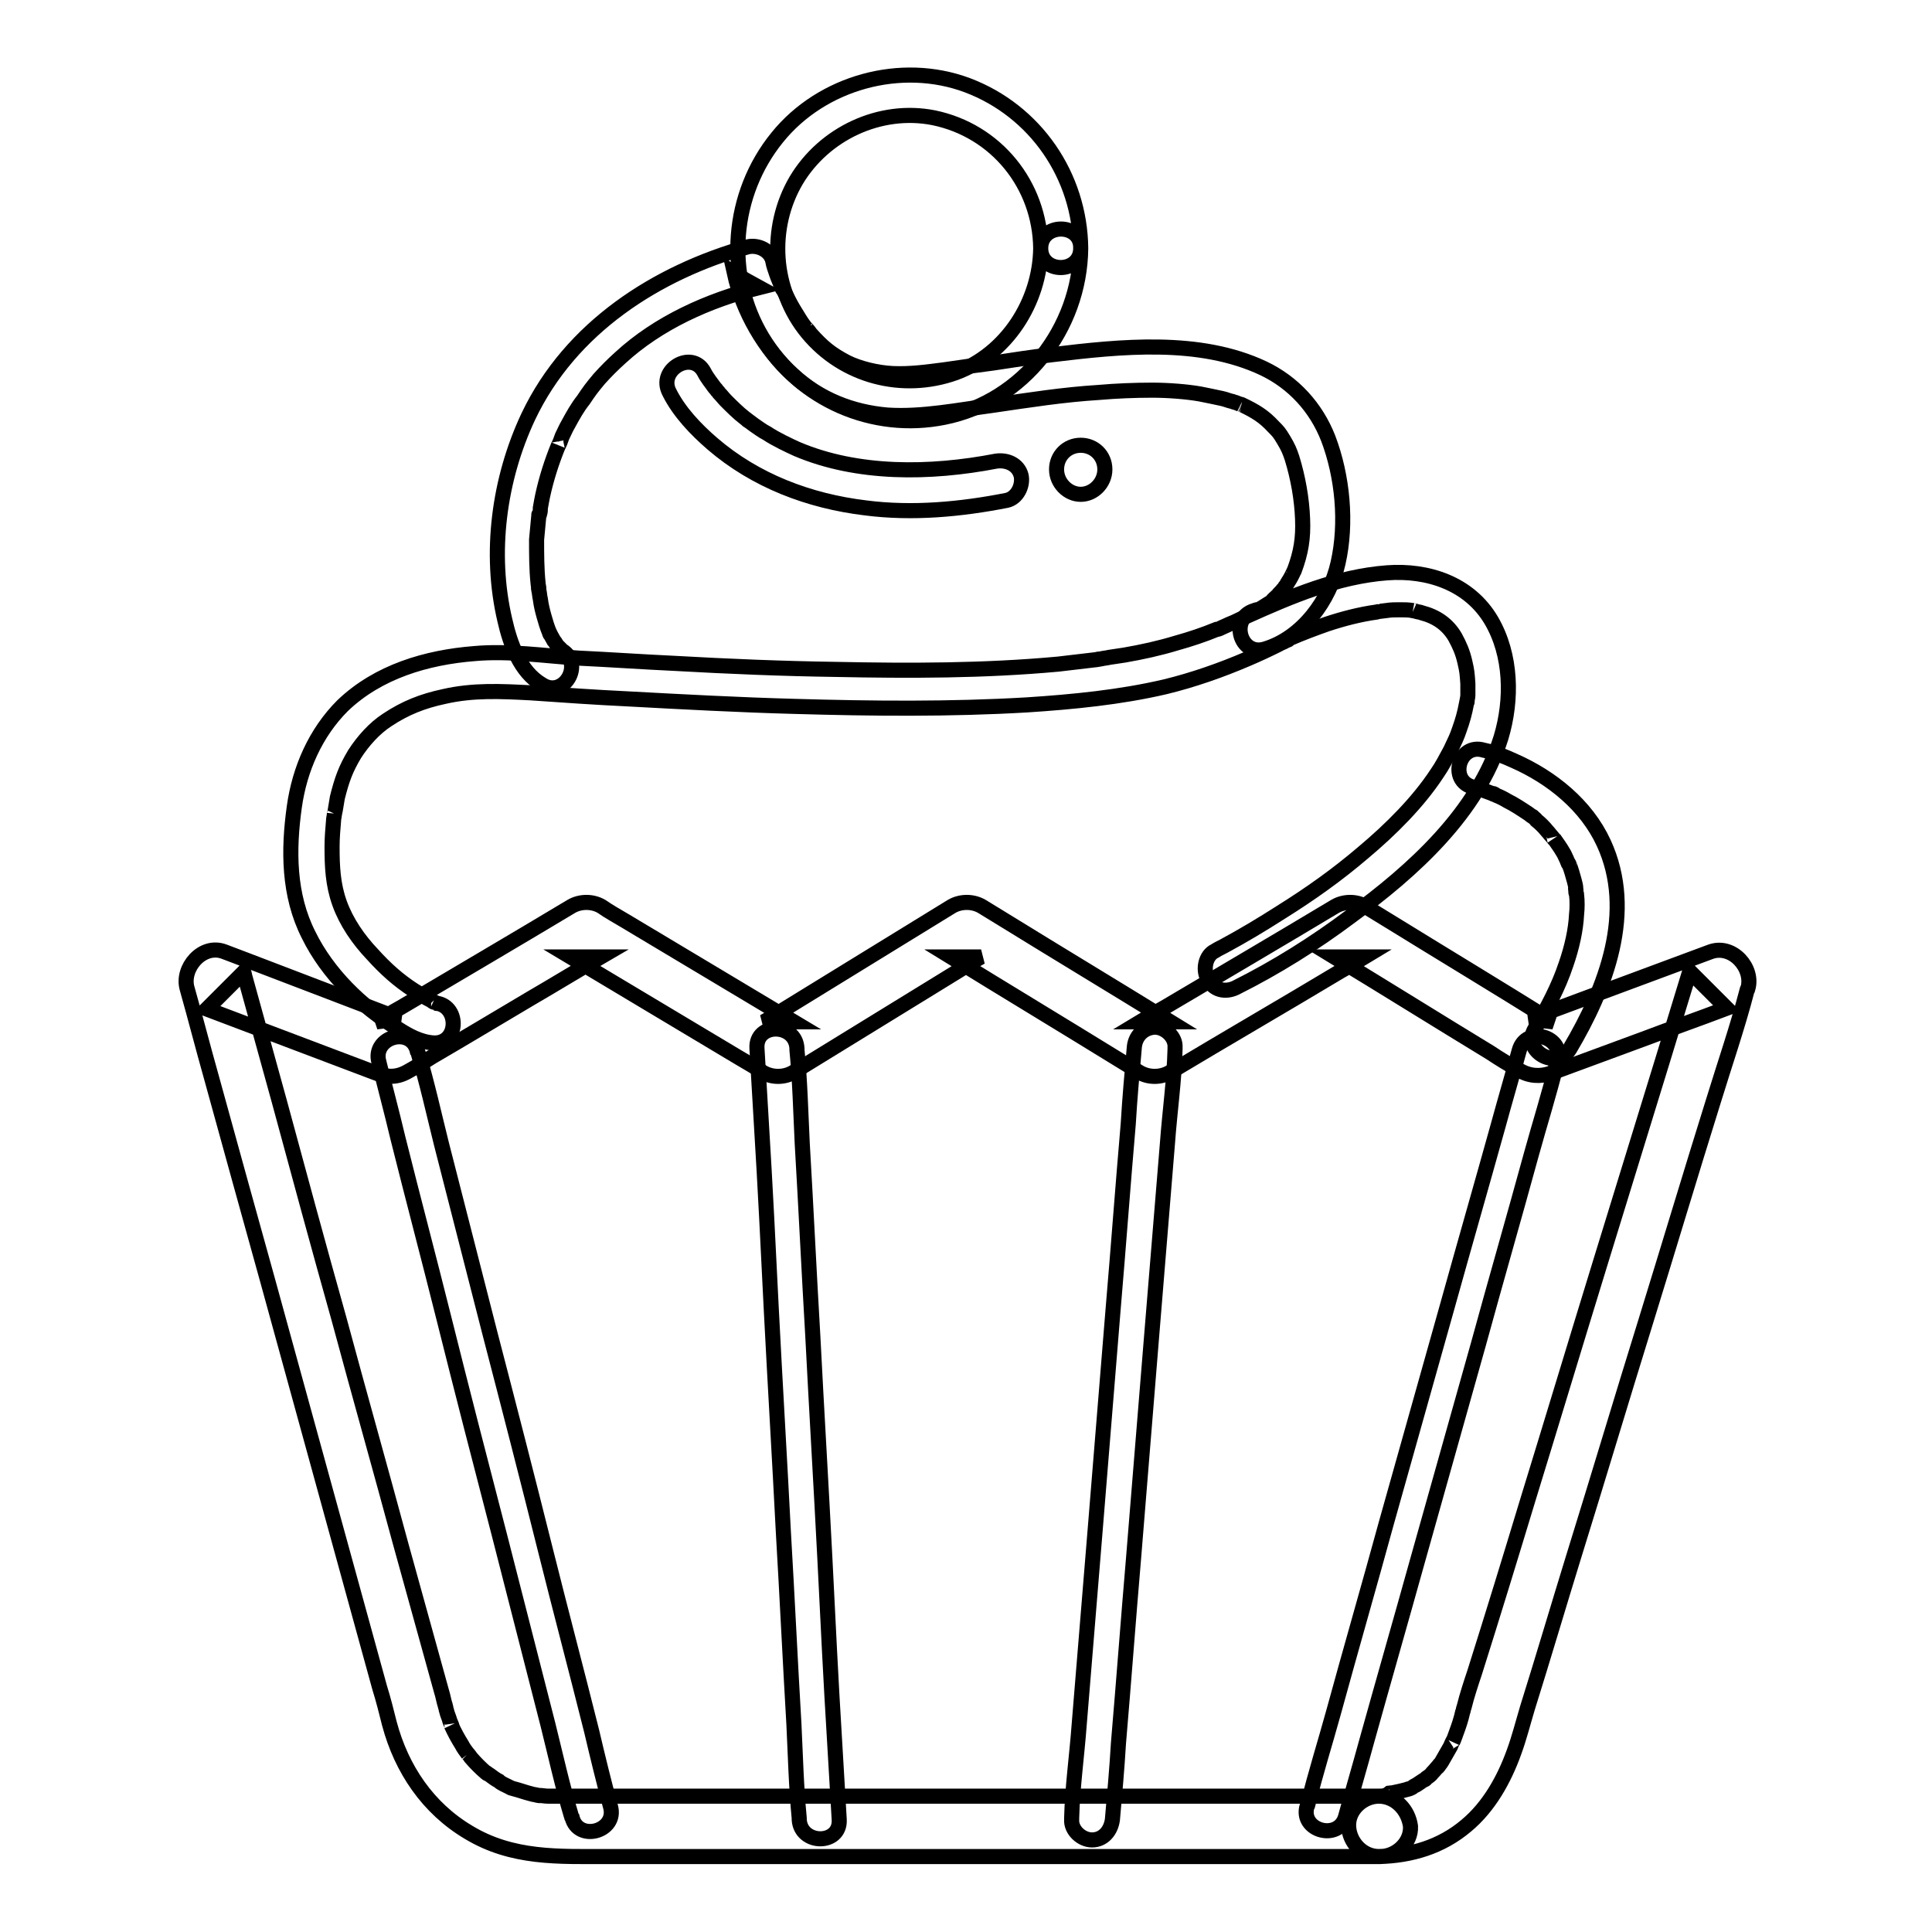
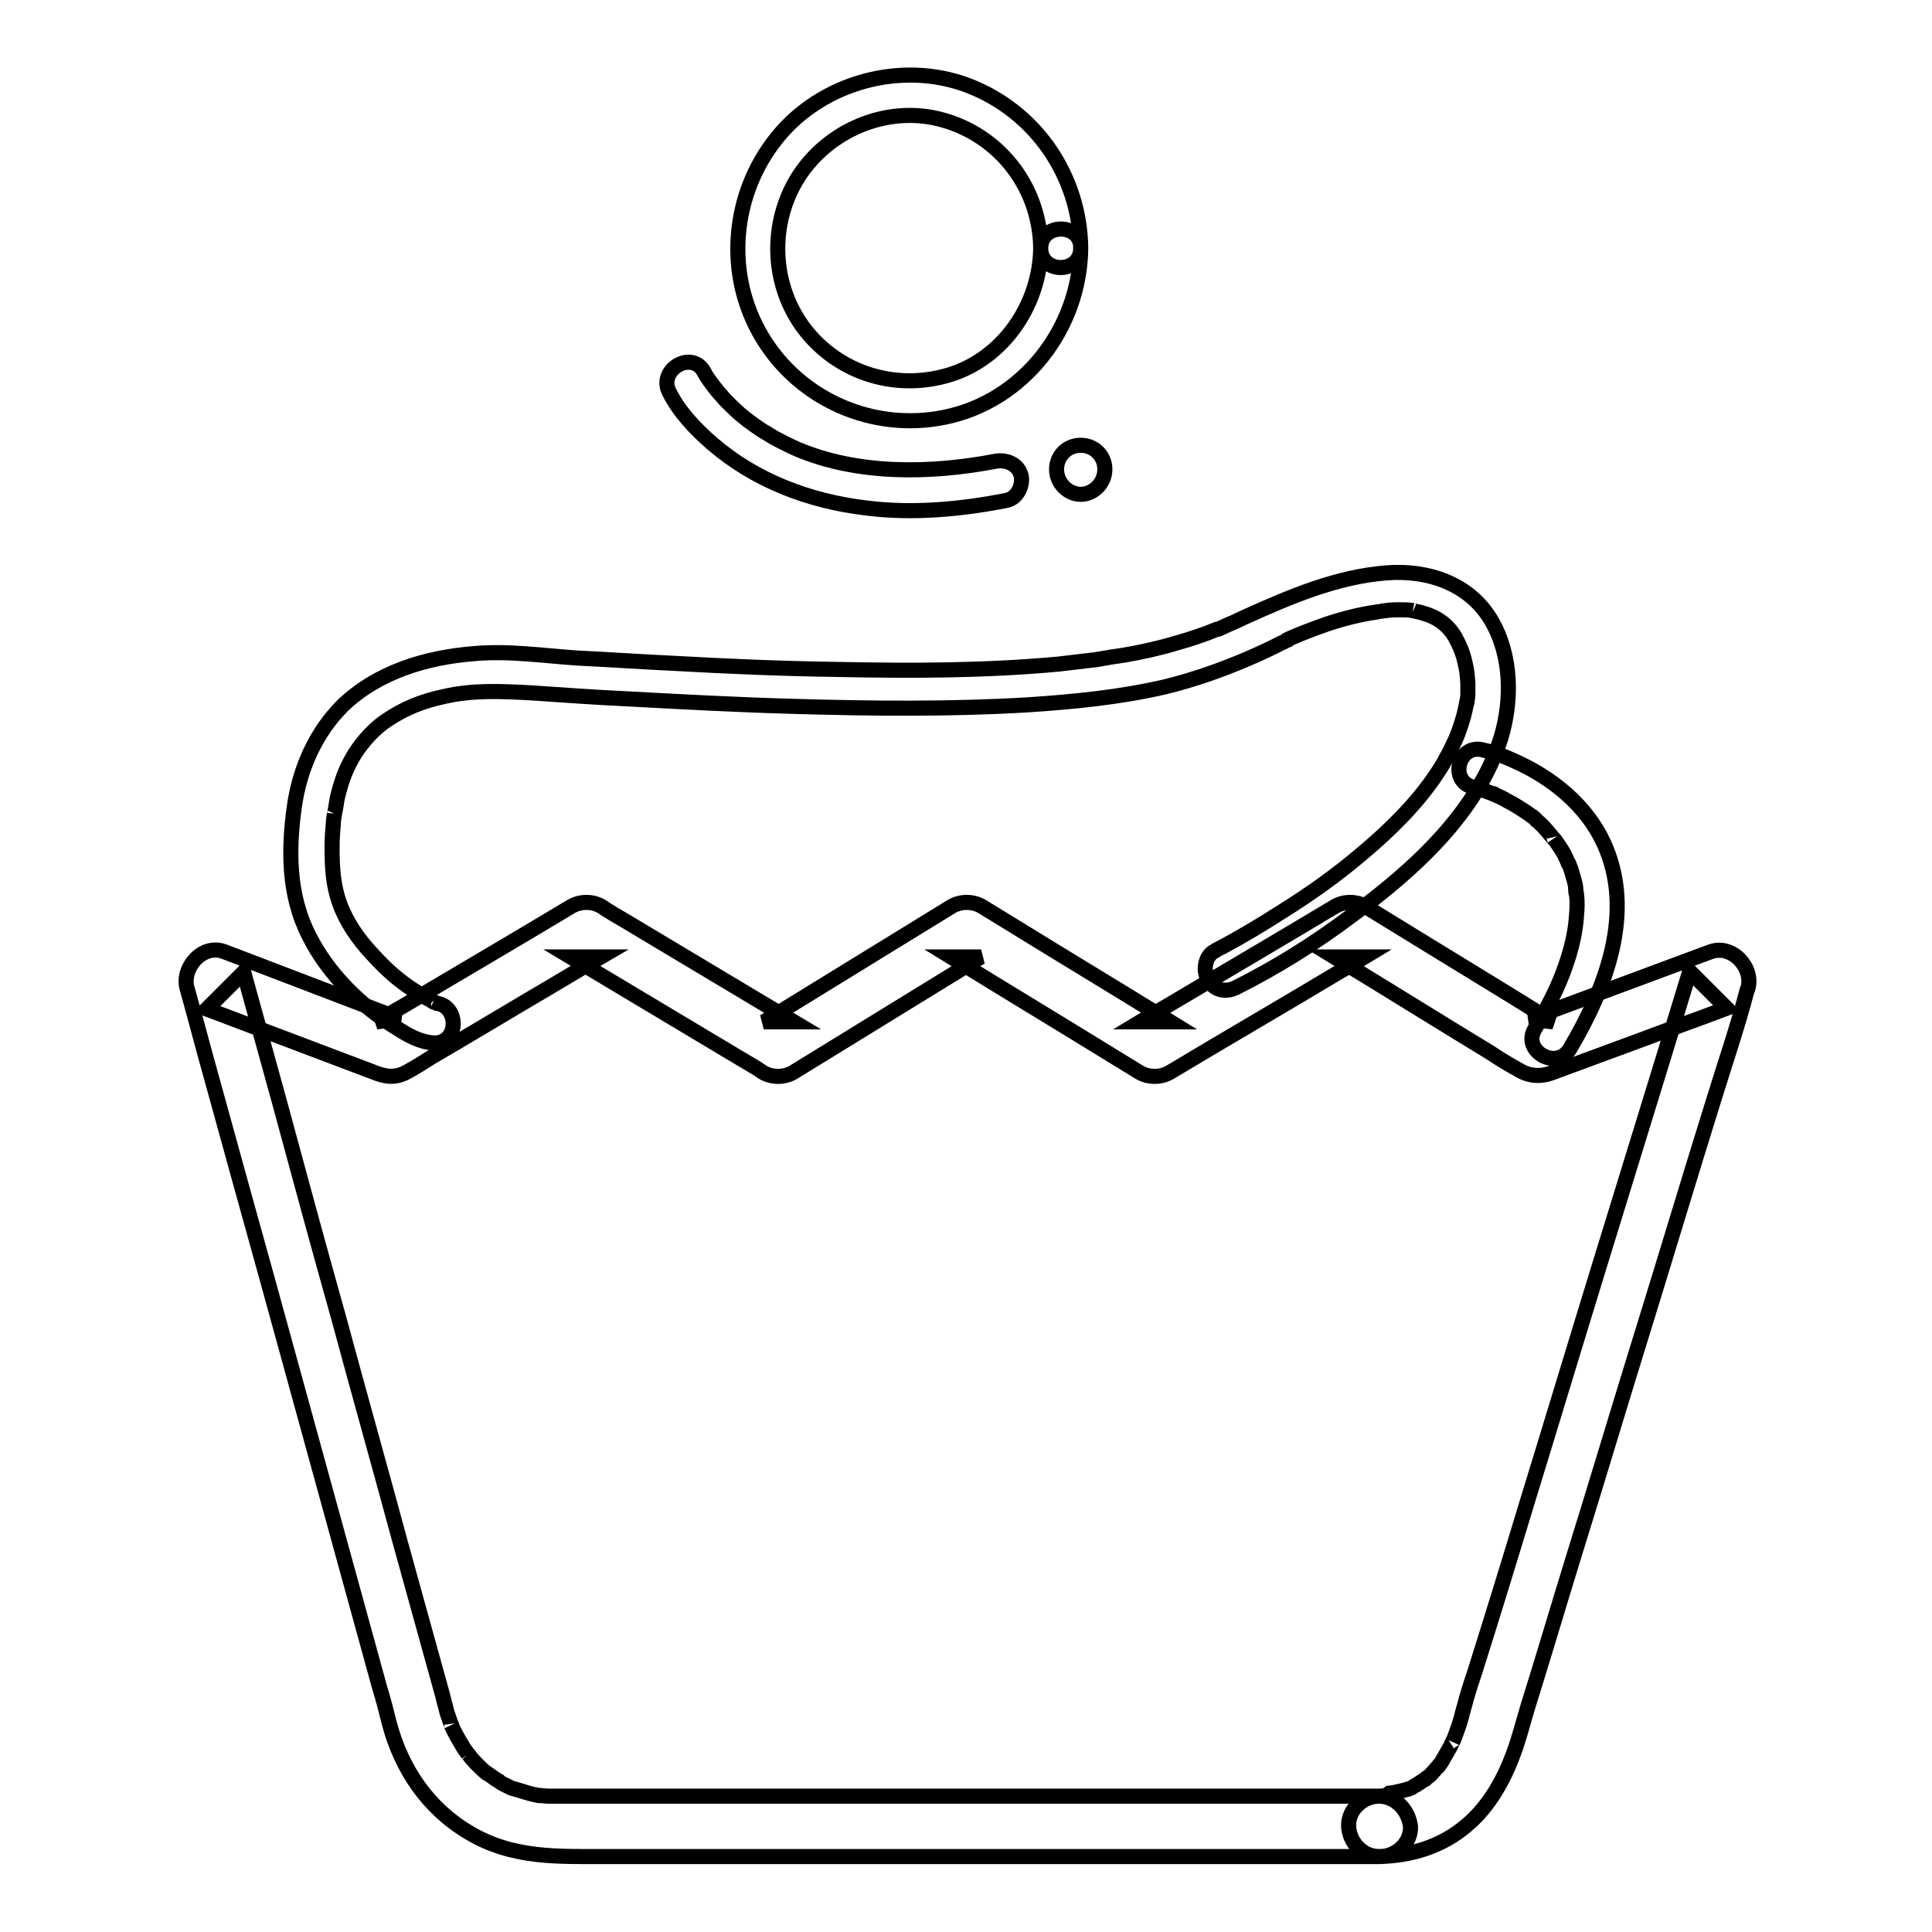
<svg xmlns="http://www.w3.org/2000/svg" version="1.1" x="0px" y="0px" viewBox="0 0 256 256" enable-background="new 0 0 256 256" xml:space="preserve">
  <g>
    <path stroke-width="2" fill-opacity="0" stroke="#000000" d="M195.2,104.3c0.8,0.2,1.6,0.5,2.4,0.8c0.2,0.1,0.4,0.2,0.6,0.2c-0.5-0.2-0.3-0.2,0.1,0.1 c0.5,0.2,0.9,0.4,1.4,0.7c1,0.5,1.9,1.1,2.8,1.7c0.1,0.1,0.8,0.6,0.6,0.4c-0.3-0.2,0.4,0.3,0.5,0.5c0.5,0.4,1,0.9,1.4,1.4 c0.2,0.2,0.4,0.5,0.6,0.7c0.1,0.1,0.7,0.9,0.3,0.3c0.4,0.6,0.8,1.1,1.2,1.8c0.2,0.3,0.3,0.6,0.5,1c0.1,0.2,0.1,0.3,0.2,0.5 c0.3,0.6-0.2-0.5,0.1,0.1c0.3,0.7,0.5,1.5,0.7,2.2c0.1,0.4,0.2,0.7,0.2,1.1c0.1,0.7-0.1-0.6,0,0.2c0,0.2,0,0.3,0.1,0.5 c0.1,0.9,0.1,1.8,0,2.7c-0.1,2-0.6,4.3-1.4,6.6c-1,3-2.5,5.8-4.1,8.5c-1.8,2.9,2.8,5.6,4.6,2.7c4.8-8.1,8.7-18.2,4.5-27.3 c-2.3-5-6.9-8.7-11.9-10.9c-1.3-0.6-2.6-1.1-4-1.4C193.3,98.4,191.9,103.5,195.2,104.3L195.2,104.3z" />
    <path stroke-width="2" fill-opacity="0" stroke="#000000" d="M163.7,130.9c5.4-2.7,10.5-5.9,15.3-9.5c8.2-6,16.8-13.7,19.9-23.7c1.5-5,1.4-10.9-1.3-15.5 c-2.9-4.9-8.4-6.7-13.8-6.3c-6.6,0.5-12.7,3.1-18.7,5.8c-0.7,0.3-1.4,0.7-2.2,1l-1.1,0.5c-0.6,0.3,0.6-0.3,0,0 c-0.2,0.1-0.4,0.2-0.6,0.2c-1.7,0.7-3.5,1.3-5.3,1.8c-2.3,0.7-4.6,1.2-6.9,1.6c-0.7,0.1-1.3,0.2-2,0.3c-0.4,0.1-0.7,0.1-1.1,0.2 l-0.6,0.1c0.5-0.1,0.3-0.1,0,0c-1.7,0.2-3.4,0.4-5.1,0.6c-9.8,0.9-19.6,0.9-29.4,0.7c-7.1-0.1-14.3-0.4-21.4-0.8 c-4.3-0.2-8.6-0.5-12.8-0.7c-4.5-0.3-9.2-1-13.7-0.6c-6.4,0.5-12.8,2.4-17.5,6.9c-3.6,3.6-5.7,8.4-6.4,13.4 c-0.8,5.7-0.8,11.7,1.9,17c2.5,5.1,7,9.5,11.8,12.4c1.4,0.9,3,1.8,4.8,1.9c3.4,0.1,3.4-5.2,0-5.3c0.3,0,0.7,0.2,0.1-0.1 c-0.1,0-0.5-0.2-0.1,0c0.5,0.2-0.2-0.1-0.3-0.2c-0.8-0.4-1.6-0.9-2.4-1.4c-2-1.3-3.7-2.8-5.5-4.8c-1.8-1.9-3.4-4.2-4.3-6.7 c-0.9-2.5-1-4.9-1-7.5c0-1.2,0.1-2.3,0.2-3.5c0-0.3,0.1-0.5,0.1-0.8c-0.1,0.5,0.1-0.3,0.1-0.4c0.1-0.6,0.2-1.2,0.3-1.8 c0.6-2.4,1.1-3.8,2.3-5.8c1.1-1.7,2.6-3.4,4.3-4.5c2.4-1.6,4.7-2.5,7.5-3.1c3.9-0.9,7.6-0.7,11.5-0.5c4.3,0.3,8.6,0.6,12.8,0.8 c7.4,0.4,14.8,0.8,22.2,1c10.3,0.3,20.6,0.4,30.8-0.2c6.1-0.4,12.3-1,18.3-2.4c3.7-0.9,7.4-2.2,10.9-3.7c1.4-0.6,2.7-1.2,4.1-1.9 c0.3-0.2,0.7-0.3,1-0.5c0.5-0.2,0.3-0.1-0.1,0c0.2-0.1,0.4-0.2,0.6-0.3c1.6-0.7,3.2-1.3,4.9-1.9c2.1-0.7,4.4-1.3,6.6-1.6 c0.4-0.1-0.1,0,0.5-0.1l0.8-0.1c0.6-0.1,1.2-0.1,1.8-0.1c0.6,0,1.1,0,1.7,0.1c-0.5-0.1,0.3,0.1,0.4,0.1c0.3,0.1,0.6,0.1,0.8,0.2 c1.9,0.5,3.4,1.5,4.4,3.2c0.6,1.1,1,2,1.3,3.3c0.3,1.3,0.3,1.5,0.4,2.9c0,0.5,0,1,0,1.5c0,0.3-0.1,0.6-0.1,0.8c0,0.3,0-0.1,0-0.1 l-0.1,0.5c-0.2,1.1-0.5,2.2-0.9,3.3c-0.4,1.2-0.6,1.5-1.2,2.8c-0.6,1.1-1.1,2.1-1.8,3.1c-2.5,3.8-6.1,7.4-9.8,10.5 c-3.4,2.9-6.9,5.4-10.9,7.9c-2.5,1.6-5,3.1-7.6,4.5c-0.4,0.2-0.8,0.4-1.1,0.6c-1.3,0.6-1.6,2.5-1,3.6 C160.8,131.3,162.4,131.5,163.7,130.9L163.7,130.9z" />
-     <path stroke-width="2" fill-opacity="0" stroke="#000000" d="M74.5,86.2C73.9,85.9,74.8,86.6,74.5,86.2c-0.1-0.1-0.3-0.3-0.5-0.5c-0.5-0.5,0.3,0.5-0.1-0.1 c-0.2-0.2-0.3-0.5-0.5-0.7c-0.1-0.2-0.3-0.5-0.4-0.7c-0.1-0.1-0.1-0.3-0.2-0.4c0,0.1,0.2,0.5,0,0c-0.3-0.7-0.5-1.4-0.7-2.1 c-0.2-0.7-0.4-1.5-0.5-2.3c-0.1-0.4-0.1-0.8-0.2-1.2c-0.1-0.7,0,0.2,0-0.2c0-0.2-0.1-0.5-0.1-0.7c-0.2-1.9-0.2-3.9-0.2-5.8 c0.1-1.1,0.2-2.1,0.3-3.2c0-0.3,0,0.1,0,0.2c0-0.1,0.1-0.3,0.1-0.4c0.1-0.3,0.1-0.5,0.1-0.8c0.1-0.6,0.2-1.1,0.3-1.6 c0.5-2.3,1.2-4.5,2.1-6.7c-0.2,0.5,0.1-0.2,0.2-0.4c0.1-0.3,0.2-0.5,0.3-0.8c0.3-0.6,0.5-1.1,0.8-1.6c0.6-1.1,1.2-2.2,2-3.2 c0.8-1.2,1.1-1.6,2.1-2.8c0.9-1,1.8-1.9,2.8-2.8c5-4.6,11.6-7.6,18.4-9.3c-1.1-0.6-2.2-1.2-3.3-1.9c1.1,5,4,10.1,7.8,13.5 c3.5,3.2,7.8,4.9,12.5,5.3c4.6,0.3,9.5-0.7,14-1.3c4.8-0.7,9.2-1.4,14-1.7c2.3-0.2,4.7-0.3,7.1-0.3c2.1,0,4.6,0.2,6.3,0.5 c1,0.2,2,0.4,2.9,0.6c0.5,0.1,0.9,0.3,1.4,0.4c0.2,0.1,0.4,0.1,0.6,0.2c0.2,0.1,0.3,0.1,0.5,0.2c-0.2-0.1-0.2-0.1,0.1,0 c1.9,0.9,3,1.6,4.2,2.9c0.7,0.7,0.8,0.8,1.4,1.8c0.6,1,0.8,1.5,1.1,2.4c0.8,2.6,1.3,5.4,1.4,8.1c0.1,2.5-0.2,4.4-1.1,6.8 c-0.3,0.7,0.2-0.5-0.1,0.2c-0.1,0.2-0.2,0.4-0.3,0.6c-0.2,0.4-0.5,0.8-0.7,1.2c-0.1,0.1-0.2,0.2-0.2,0.3c-0.4,0.6,0.1-0.1-0.2,0.2 c-0.2,0.3-0.5,0.5-0.7,0.8c-0.3,0.3-0.6,0.5-0.8,0.8c-0.7,0.6,0.3-0.1-0.3,0.2c-0.5,0.3-0.9,0.6-1.3,0.8c-0.2,0.1-0.3,0.2-0.5,0.2 c-0.6,0.3,0.5-0.1,0.1-0.1c-0.1,0-0.2,0.1-0.3,0.1c-3.3,1-1.9,6.1,1.4,5.1c5-1.5,8.6-6.5,9.7-11.4c1.2-5.3,0.6-11.5-1.3-16.5 c-1.6-4.1-4.6-7.4-8.6-9.3c-8.5-4-18.9-2.9-28-1.8c-2.6,0.3-5.2,0.7-7.8,1.1c-2.3,0.3-4.5,0.6-6.5,0.9c-2.3,0.3-4.5,0.6-6.8,0.5 c-2.1-0.1-4.5-0.7-6.1-1.5c-2.1-1.1-3.2-2-4.8-3.8c-0.1-0.2-0.9-1.1-0.6-0.7c-0.3-0.4-0.6-0.8-0.9-1.3c-0.5-0.8-1-1.6-1.4-2.4 c-0.2-0.4-0.4-0.8-0.6-1.2l-0.2-0.3c-0.3-0.7,0.1,0.3-0.1-0.2c-0.2-0.6-0.5-1.2-0.7-1.8c-0.2-0.6-0.4-1.1-0.5-1.7 c-0.3-1.4-1.9-2.2-3.3-1.9C87,36.1,75.6,43.4,70,55.2c-3.9,8.3-5.2,18.1-3.1,27c0.7,3.1,2,6.8,4.9,8.5C74.7,92.6,77.4,88,74.5,86.2 z" />
    <path stroke-width="2" fill-opacity="0" stroke="#000000" d="M137.9,32.9c-0.1,7.1-4.5,14-11.3,16.5c-7,2.5-14.8,0.5-19.6-5.3c-4.7-5.7-5.2-13.9-1.5-20.2 c3.7-6.2,11.1-9.7,18.2-8.3C132,17.3,137.8,24.5,137.9,32.9c0,3.4,5.3,3.4,5.3,0c-0.1-9.6-6-18.2-15-21.6 c-8.8-3.3-19.3-0.4-25.2,6.9c-6.1,7.5-7,18.2-2,26.5c5,8.3,14.7,12.5,24.1,10.6c10.5-2.1,18-11.8,18.1-22.4 C143.3,29.5,137.9,29.5,137.9,32.9L137.9,32.9z" />
    <path stroke-width="2" fill-opacity="0" stroke="#000000" d="M88.7,52c1.3,2.6,3.5,4.9,5.7,6.8c5.7,4.9,12.8,7.6,20.3,8.5c6.2,0.8,12.6,0.2,18.7-1 c1.4-0.3,2.2-2,1.9-3.3c-0.4-1.5-1.9-2.1-3.3-1.9c-8.8,1.7-18.4,1.8-26.4-1.6c-1.1-0.5-2.8-1.3-4-2.1c-0.6-0.3-1.1-0.7-1.7-1.1 c-0.3-0.2-0.5-0.4-0.8-0.6c-0.4-0.3,0,0,0.1,0.1c-0.2-0.1-0.3-0.3-0.5-0.4c-0.9-0.7-1.7-1.5-2.5-2.3c-0.3-0.3-0.6-0.7-0.9-1 c-0.1-0.2-0.3-0.3-0.4-0.5c-0.2-0.2-0.7-0.9-0.1-0.1c-0.5-0.7-1.1-1.4-1.5-2.2C91.7,46.3,87.1,49,88.7,52z" />
    <path stroke-width="2" fill-opacity="0" stroke="#000000" d="M140,62.2c0,1.8,1.5,3.3,3.2,3.3s3.2-1.5,3.2-3.3S145,59,143.2,59S140,60.4,140,62.2z" />
    <path stroke-width="2" fill-opacity="0" stroke="#000000" d="M182.7,238H85.5c-4,0-8.1,0-12.1,0c-0.3,0-0.5,0-0.8,0c-0.4,0-0.8-0.1-1.3-0.1c-0.6-0.1,0.6,0.1,0,0 c-0.3-0.1-0.6-0.1-0.9-0.2c-0.8-0.2-1.6-0.5-2.4-0.7c-0.7-0.2-0.2-0.1-0.1,0c-0.2-0.1-0.4-0.2-0.6-0.3c-0.4-0.2-0.9-0.4-1.2-0.7 c-0.4-0.2-0.8-0.5-1.2-0.8c-0.2-0.1-0.4-0.3-0.6-0.4c0.1,0.1,0.5,0.4,0.1,0.1c-0.7-0.6-1.4-1.3-2-2c-0.1-0.2-0.8-1-0.4-0.5 c-0.3-0.4-0.6-0.8-0.8-1.2c-0.5-0.8-1-1.7-1.4-2.6c0.3,0.6-0.1-0.4-0.2-0.6c-0.1-0.4-0.3-0.8-0.4-1.2c0-0.1-0.1-0.3-0.1-0.4 c0-0.1-0.1-0.3-0.1-0.4c-0.2-0.6-0.3-1.3-0.5-1.9c-1.8-6.5-3.6-13-5.4-19.5c-2.7-10-5.5-19.9-8.2-29.9c-2.7-9.6-5.3-19.2-7.9-28.8 c-1.5-5.4-3-10.9-4.5-16.3c-0.1-0.3-0.1-0.5-0.2-0.8l-4.9,4.9l22.2,8.4c1.5,0.6,2.8,0.8,4.4-0.1c1.1-0.6,2.2-1.3,3.3-2 c4.3-2.5,8.6-5.1,13-7.7c3.1-1.8,6.2-3.7,9.3-5.5h-4c7.5,4.5,14.9,8.9,22.4,13.4c1,0.6,2.1,1.2,3.1,1.9c1.2,0.7,2.8,0.7,4,0 c7.3-4.5,14.5-8.9,21.8-13.4c1-0.6,2-1.3,3.1-1.9h-4c7.3,4.5,14.6,8.9,21.9,13.4c1,0.6,2.1,1.3,3.1,1.9c1.2,0.7,2.8,0.7,4,0 c7.5-4.5,15.1-8.9,22.6-13.4c1.1-0.6,2.2-1.3,3.2-1.9h-4c6.9,4.2,13.8,8.5,20.7,12.7c1.2,0.8,2.5,1.6,3.8,2.3 c1.3,0.8,2.8,0.9,4.2,0.4c4.1-1.5,8.1-3,12.2-4.5c3.7-1.4,7.4-2.7,11.1-4.1l-4.9-4.9c-1.2,3.9-2.4,7.9-3.6,11.8l-8.4,27.3 c-3.2,10.4-6.3,20.7-9.5,31.1c-2.3,7.6-4.6,15.1-7,22.7c-0.5,1.5-1,3-1.4,4.6c-0.1,0.2-0.1,0.5-0.2,0.7c-0.2,0.9-0.5,1.8-0.8,2.6 c-0.2,0.5-0.3,0.9-0.5,1.3c0.3-0.7-0.2,0.3-0.3,0.6c-0.4,0.7-0.8,1.4-1.2,2.1c-0.1,0.2-0.3,0.3-0.4,0.5c-0.3,0.5,0.4-0.5,0.1-0.1 c-0.3,0.3-0.6,0.7-0.9,1c-0.2,0.3-0.5,0.5-0.8,0.7c-0.7,0.6,0.4-0.2-0.4,0.3c-0.3,0.2-0.6,0.4-0.9,0.6c-0.2,0.1-0.4,0.2-0.5,0.3 c-0.1,0.1-0.9,0.4-0.4,0.2c0.5-0.2-0.6,0.2-0.7,0.2c-0.4,0.1-0.8,0.2-1.3,0.3c-0.2,0.1-0.5,0.1-0.7,0.1c0.2,0,0.8-0.1,0,0 C183.6,238,183.2,238,182.7,238c-2.1,0-4.1,1.8-4,4c0.1,2.1,1.8,4,4,4c4.3-0.1,8.3-1.3,11.6-4.1c3-2.5,5-6.1,6.3-9.7 c0.7-1.9,1.2-3.9,1.8-5.9c2.1-6.7,4.1-13.5,6.2-20.3c3.2-10.3,6.3-20.7,9.5-31c3-9.7,5.9-19.4,8.9-29c1.5-4.9,3.2-9.8,4.5-14.8 c0-0.1,0.1-0.2,0.1-0.2c0.8-2.7-2-5.9-4.9-4.9c-7,2.6-14,5.2-21,7.8c-1,0.4-2,0.7-3,1.1c1,0.1,2,0.3,3.1,0.4 c-7.2-4.5-14.5-8.9-21.8-13.4l-3.1-1.9c-1.2-0.7-2.8-0.7-4,0c-7.5,4.5-15,8.9-22.6,13.4c-1.1,0.6-2.2,1.3-3.2,1.9h4 c-7.3-4.5-14.6-8.9-21.9-13.4c-1-0.6-2.1-1.3-3.1-1.9c-1.2-0.7-2.8-0.7-4,0c-7.3,4.5-14.5,8.9-21.8,13.4c-1,0.6-2,1.3-3.1,1.9h4 c-7.5-4.5-14.9-8.9-22.4-13.4c-1-0.6-2.1-1.2-3.1-1.9c-1.2-0.7-2.8-0.7-4,0c-7.5,4.5-15,8.9-22.6,13.4c-1.1,0.6-2.2,1.3-3.2,1.9 c1-0.1,2-0.3,3.1-0.4c-6.8-2.6-13.6-5.2-20.4-7.8l-2.9-1.1c-2.9-1.1-5.7,2.2-4.9,4.9c1.1,3.9,2.1,7.8,3.2,11.7 c2.5,9.1,5,18.1,7.5,27.1l8.5,30.9c2.1,7.6,4.2,15.3,6.3,22.9c0.5,1.6,0.9,3.2,1.3,4.8c1.6,6,5.1,11.2,10.5,14.4 c5.8,3.5,11.9,3.2,18.3,3.2h102.5c2.1,0,4.1-1.8,4-4C186.6,239.8,184.9,238,182.7,238L182.7,238z" />
-     <path stroke-width="2" fill-opacity="0" stroke="#000000" d="M50.2,140.7c0.8,3.3,1.7,6.6,2.5,10c2,8,4.1,15.9,6.1,23.9c2.4,9.6,4.9,19.3,7.4,28.9l6.4,25 c1,4,1.9,8.1,3.1,12.1c0,0.1,0,0.1,0.1,0.2c0.8,3.3,6,1.9,5.1-1.4s-1.7-6.6-2.5-10c-2-8-4.1-15.9-6.1-23.9 c-2.4-9.6-4.9-19.3-7.4-28.9l-6.4-25c-1-4-1.9-8.1-3.1-12.1c0-0.1,0-0.1-0.1-0.2C54.5,135.9,49.3,137.4,50.2,140.7z M111.2,241.1 c-0.2-3.4-0.4-6.8-0.6-10.2c-0.5-8.1-0.9-16.3-1.3-24.4c-0.5-9.8-1.1-19.7-1.6-29.5c-0.5-8.5-0.9-17-1.4-25.5 c-0.2-4.1-0.3-8.3-0.7-12.4v-0.2c-0.2-3.4-5.5-3.4-5.3,0c0.2,3.4,0.4,6.8,0.6,10.2c0.5,8.1,0.9,16.3,1.3,24.4 c0.5,9.8,1.1,19.7,1.6,29.5c0.5,8.5,0.9,17,1.4,25.5c0.2,4.1,0.3,8.3,0.7,12.4v0.2C106.1,244.5,111.4,244.5,111.2,241.1z  M150.3,138.8c-0.3,3.4-0.6,6.7-0.8,10.1c-0.7,8.1-1.3,16.3-2,24.5c-0.8,9.8-1.6,19.6-2.4,29.5c-0.7,8.5-1.4,17.1-2.1,25.6 c-0.3,4.1-0.9,8.3-1,12.4c0,0.1,0,0.1,0,0.2c-0.1,1.4,1.3,2.7,2.7,2.7c1.5,0,2.5-1.2,2.7-2.7c0.3-3.4,0.6-6.7,0.8-10.1 c0.7-8.2,1.3-16.3,2-24.5c0.8-9.8,1.6-19.6,2.4-29.5c0.7-8.5,1.4-17.1,2.1-25.6c0.3-4.1,0.9-8.3,1-12.4c0-0.1,0-0.1,0-0.2 c0.1-1.4-1.3-2.7-2.7-2.7C151.4,136.2,150.4,137.4,150.3,138.8z M178.3,240.7c0.9-3.3,1.9-6.7,2.8-10c2.2-7.9,4.5-15.9,6.7-23.8 c2.7-9.6,5.4-19.2,8.1-28.8c2.3-8.4,4.7-16.7,7-25.1c1.1-4,2.4-8.1,3.4-12.2c0-0.1,0-0.1,0.1-0.2c0.9-3.3-4.2-4.7-5.1-1.4 c-0.9,3.3-1.9,6.7-2.8,10c-2.2,7.9-4.5,15.9-6.7,23.8c-2.7,9.6-5.4,19.2-8.1,28.8c-2.3,8.4-4.7,16.7-7,25.1 c-1.1,4-2.4,8.1-3.4,12.2c0,0.1,0,0.1-0.1,0.2C172.2,242.6,177.4,244,178.3,240.7z" />
  </g>
</svg>